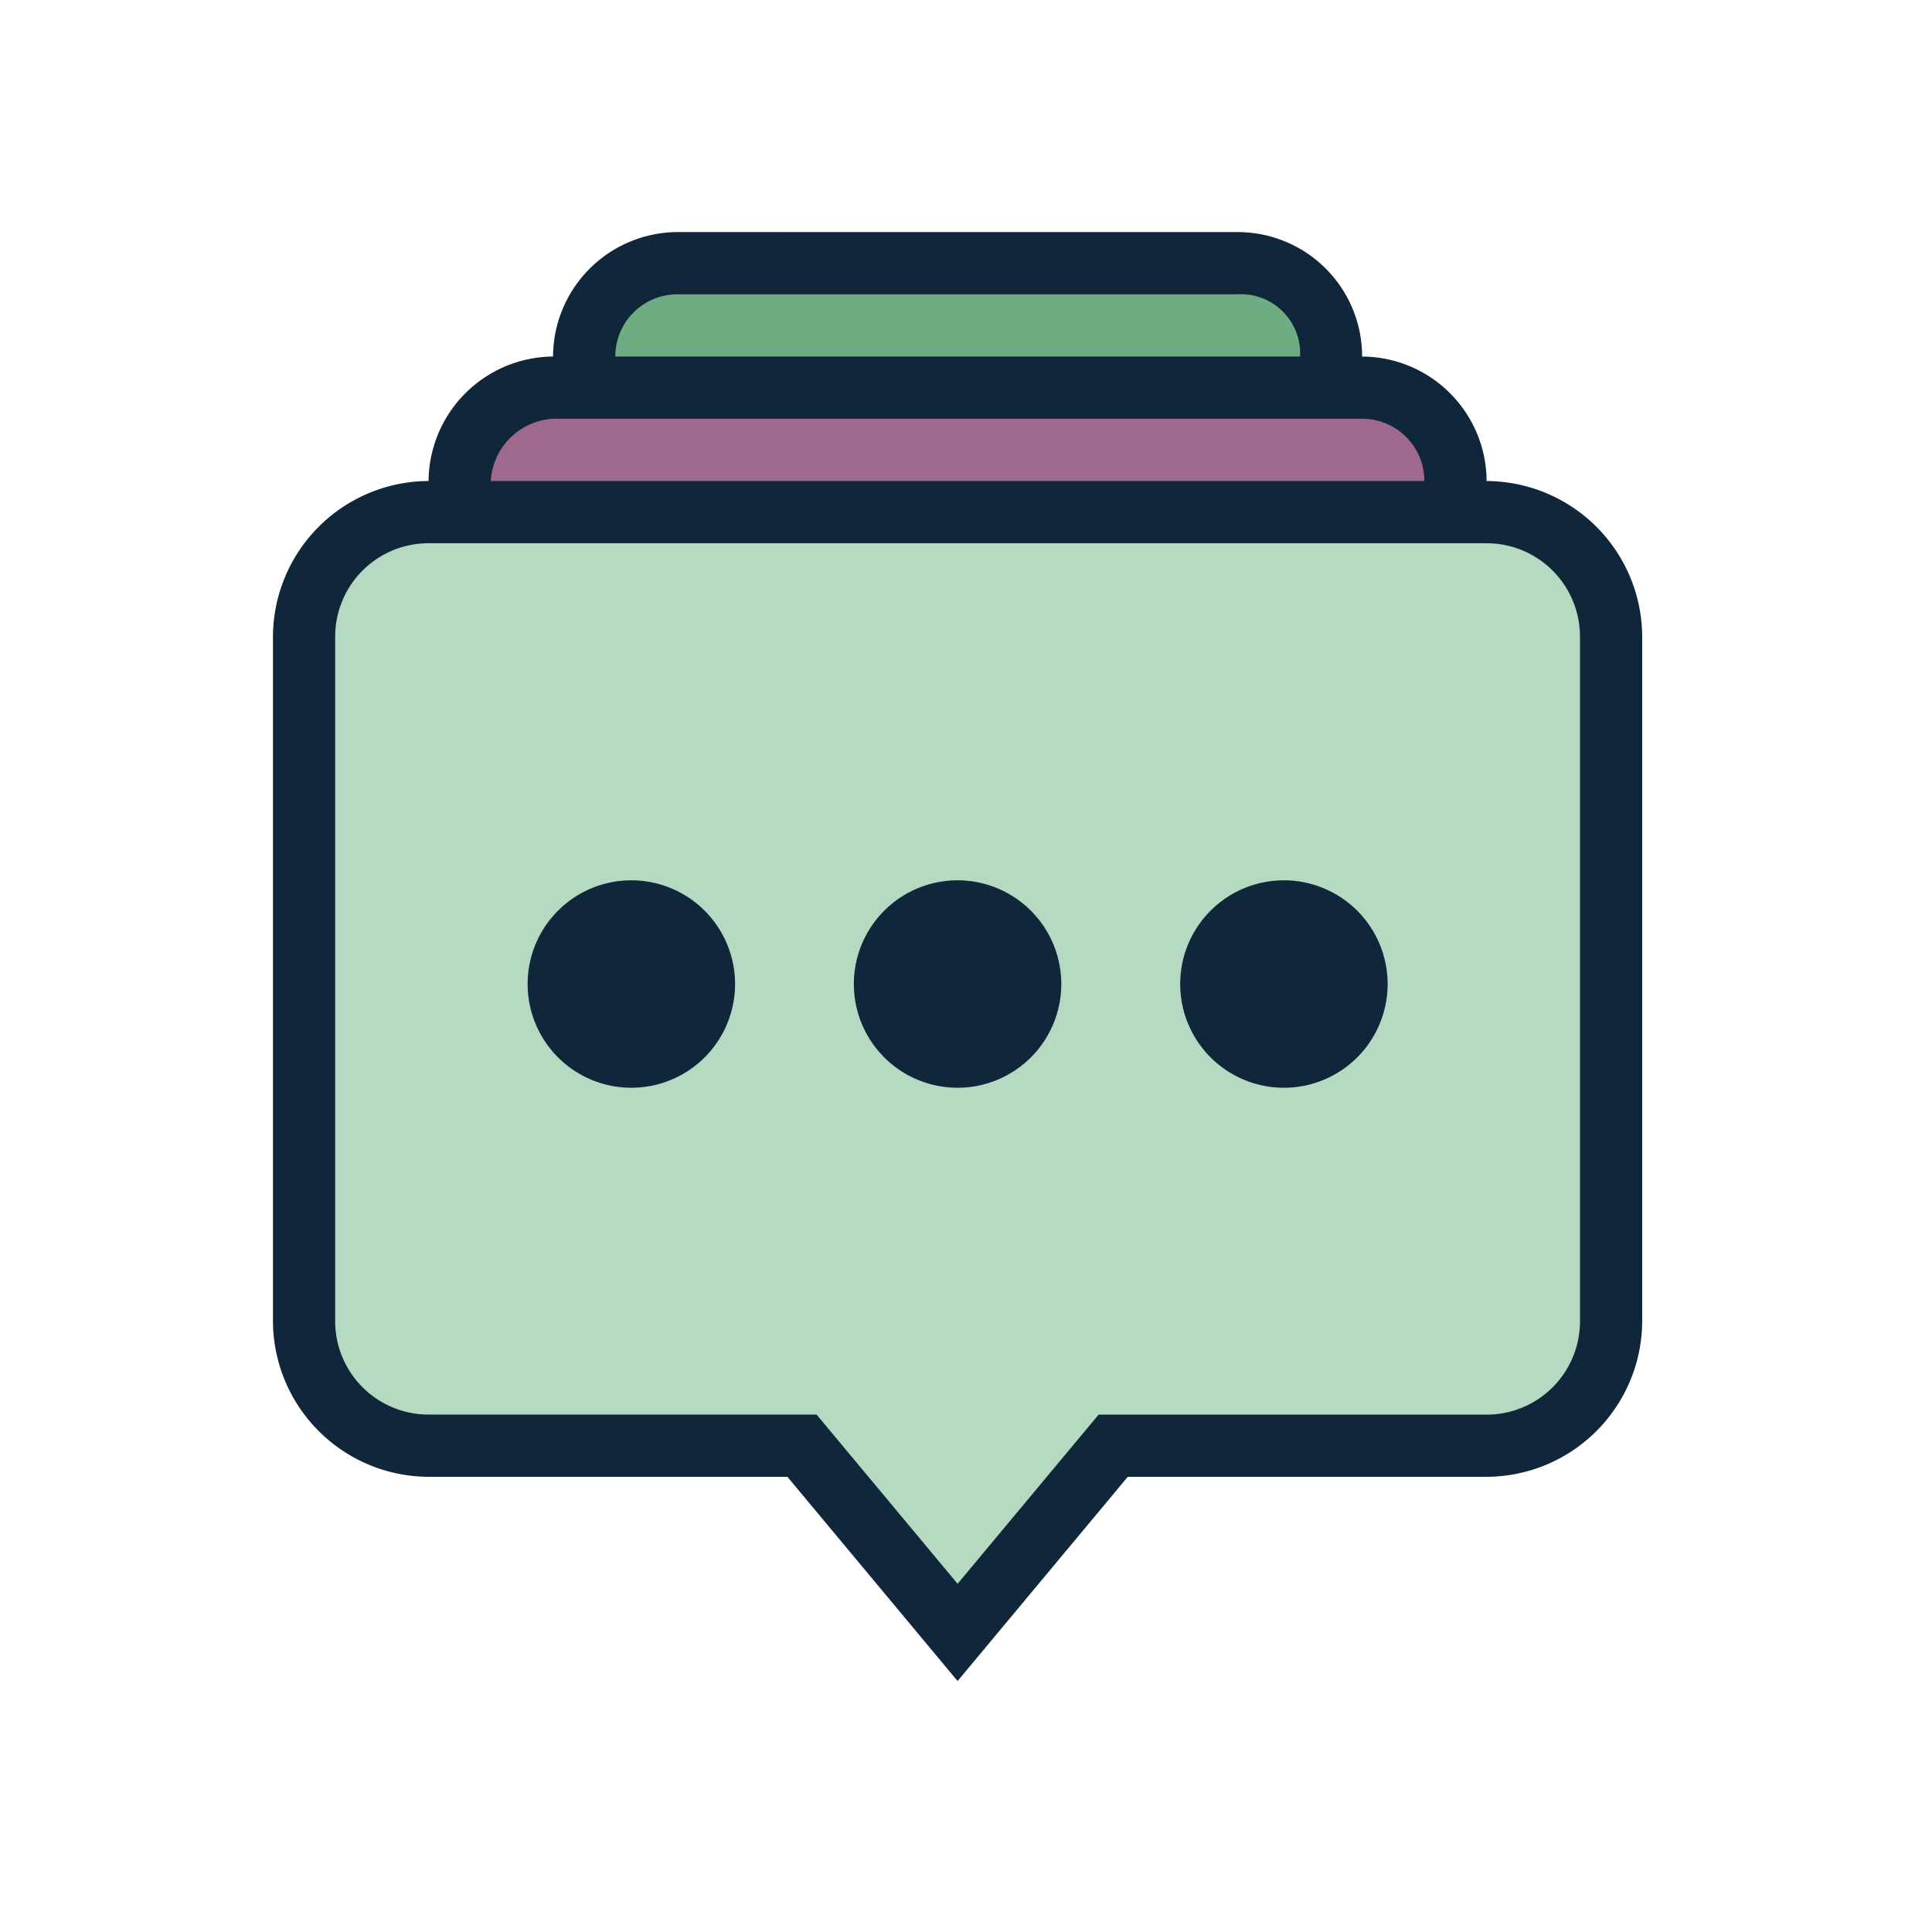
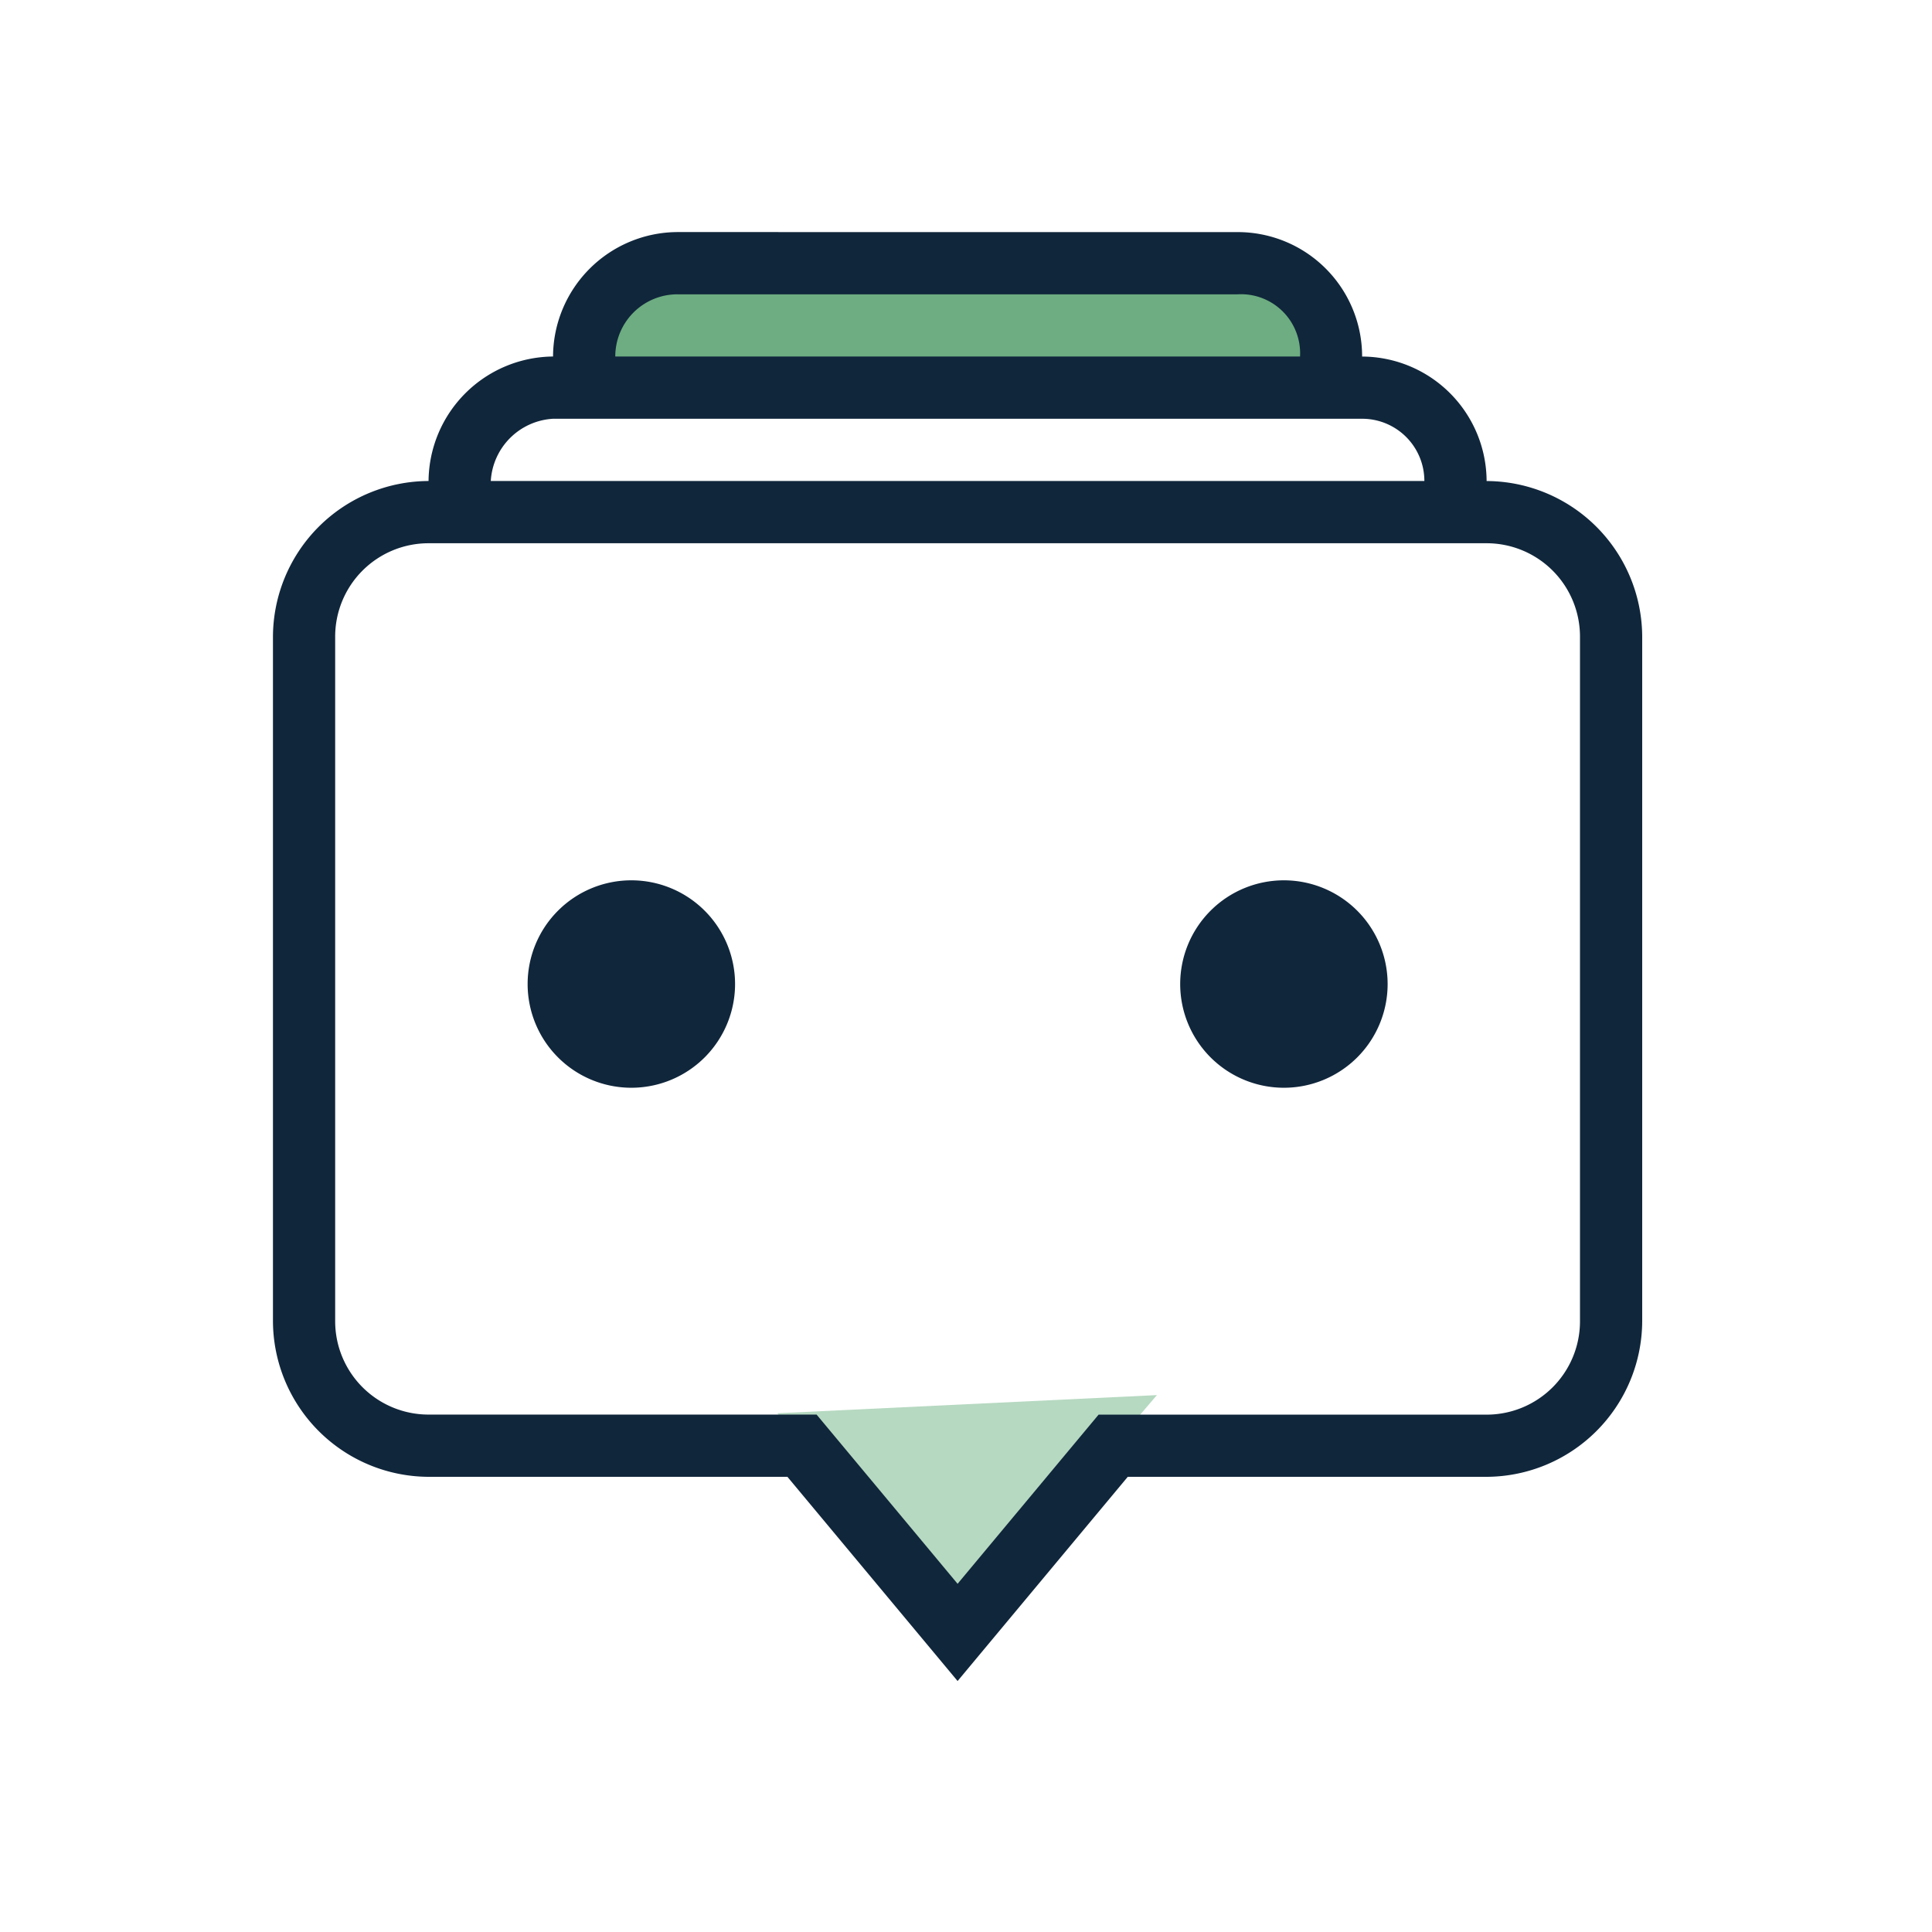
<svg xmlns="http://www.w3.org/2000/svg" width="60" height="60" viewBox="0 0 60 60">
  <defs>
    <clipPath id="clip-social">
      <rect width="60" height="60" />
    </clipPath>
  </defs>
  <g id="social" clip-path="url(#clip-social)">
    <g id="Group_19707" data-name="Group 19707" transform="translate(-800 -998)">
      <rect id="Rectangle_16858" data-name="Rectangle 16858" width="23" height="4" rx="2" transform="translate(818 1006)" fill="#6dad81" />
-       <rect id="Rectangle_16857" data-name="Rectangle 16857" width="31" height="4" rx="2" transform="translate(814 1010)" fill="#9f688d" />
      <g id="Group_19705" data-name="Group 19705">
-         <rect id="Rectangle_16856" data-name="Rectangle 16856" width="41" height="29" rx="4" transform="translate(809 1014)" fill="#b6d9c1" />
        <path id="Path_147854" data-name="Path 147854" d="M-9276.262-11166.423l6.191-7.251-11.787.564Z" transform="translate(10106 12215)" fill="#b6d9c1" />
      </g>
      <g id="Group_19704" data-name="Group 19704" transform="translate(-631 -283)">
        <g id="surface1" transform="translate(1439.477 1288.207)">
          <path id="Path_120439" data-name="Path 120439" d="M25.158,115.121a3.883,3.883,0,0,0-3.866,3.865,3.9,3.9,0,0,0-3.866,3.866,4.852,4.852,0,0,0-4.832,4.832v21.262a4.852,4.852,0,0,0,4.832,4.832H28.571l5.285,6.342,5.285-6.342H50.285a4.852,4.852,0,0,0,4.832-4.832V127.685a4.852,4.852,0,0,0-4.832-4.832,3.883,3.883,0,0,0-3.866-3.866,3.863,3.863,0,0,0-3.865-3.865Zm0,1.933h17.4a1.835,1.835,0,0,1,1.933,1.932H23.225A1.931,1.931,0,0,1,25.158,117.054Zm-3.866,3.865H46.419a1.931,1.931,0,0,1,1.933,1.933H19.359A2.055,2.055,0,0,1,21.292,120.919Zm-3.866,3.866H50.285a2.9,2.9,0,0,1,2.9,2.9v21.262a2.9,2.9,0,0,1-2.9,2.9H38.235L33.856,157.1l-4.379-5.255H17.426a2.9,2.9,0,0,1-2.9-2.9V127.685A2.9,2.9,0,0,1,17.426,124.785Z" transform="translate(-12.594 -115.121)" fill="#10263b" />
        </g>
        <g id="Group_17603" data-name="Group 17603" transform="translate(1447.383 1308.339)">
          <path id="Path_120440" data-name="Path 120440" d="M30.6,142.851a3.221,3.221,0,1,0,3.221,3.221h0A3.222,3.222,0,0,0,30.6,142.851Z" transform="translate(-27.376 -142.851)" fill="#10263b" />
-           <path id="Path_120441" data-name="Path 120441" d="M40.731,142.851a3.221,3.221,0,1,0,3.221,3.221h0A3.222,3.222,0,0,0,40.731,142.851Z" transform="translate(-27.376 -142.851)" fill="#10263b" />
-           <path id="Path_120442" data-name="Path 120442" d="M50.866,142.851a3.221,3.221,0,1,0,3.221,3.221h0A3.223,3.223,0,0,0,50.866,142.851Z" transform="translate(-27.376 -142.851)" fill="#10263b" />
+           <path id="Path_120442" data-name="Path 120442" d="M50.866,142.851a3.221,3.221,0,1,0,3.221,3.221A3.223,3.223,0,0,0,50.866,142.851Z" transform="translate(-27.376 -142.851)" fill="#10263b" />
        </g>
      </g>
    </g>
  </g>
</svg>